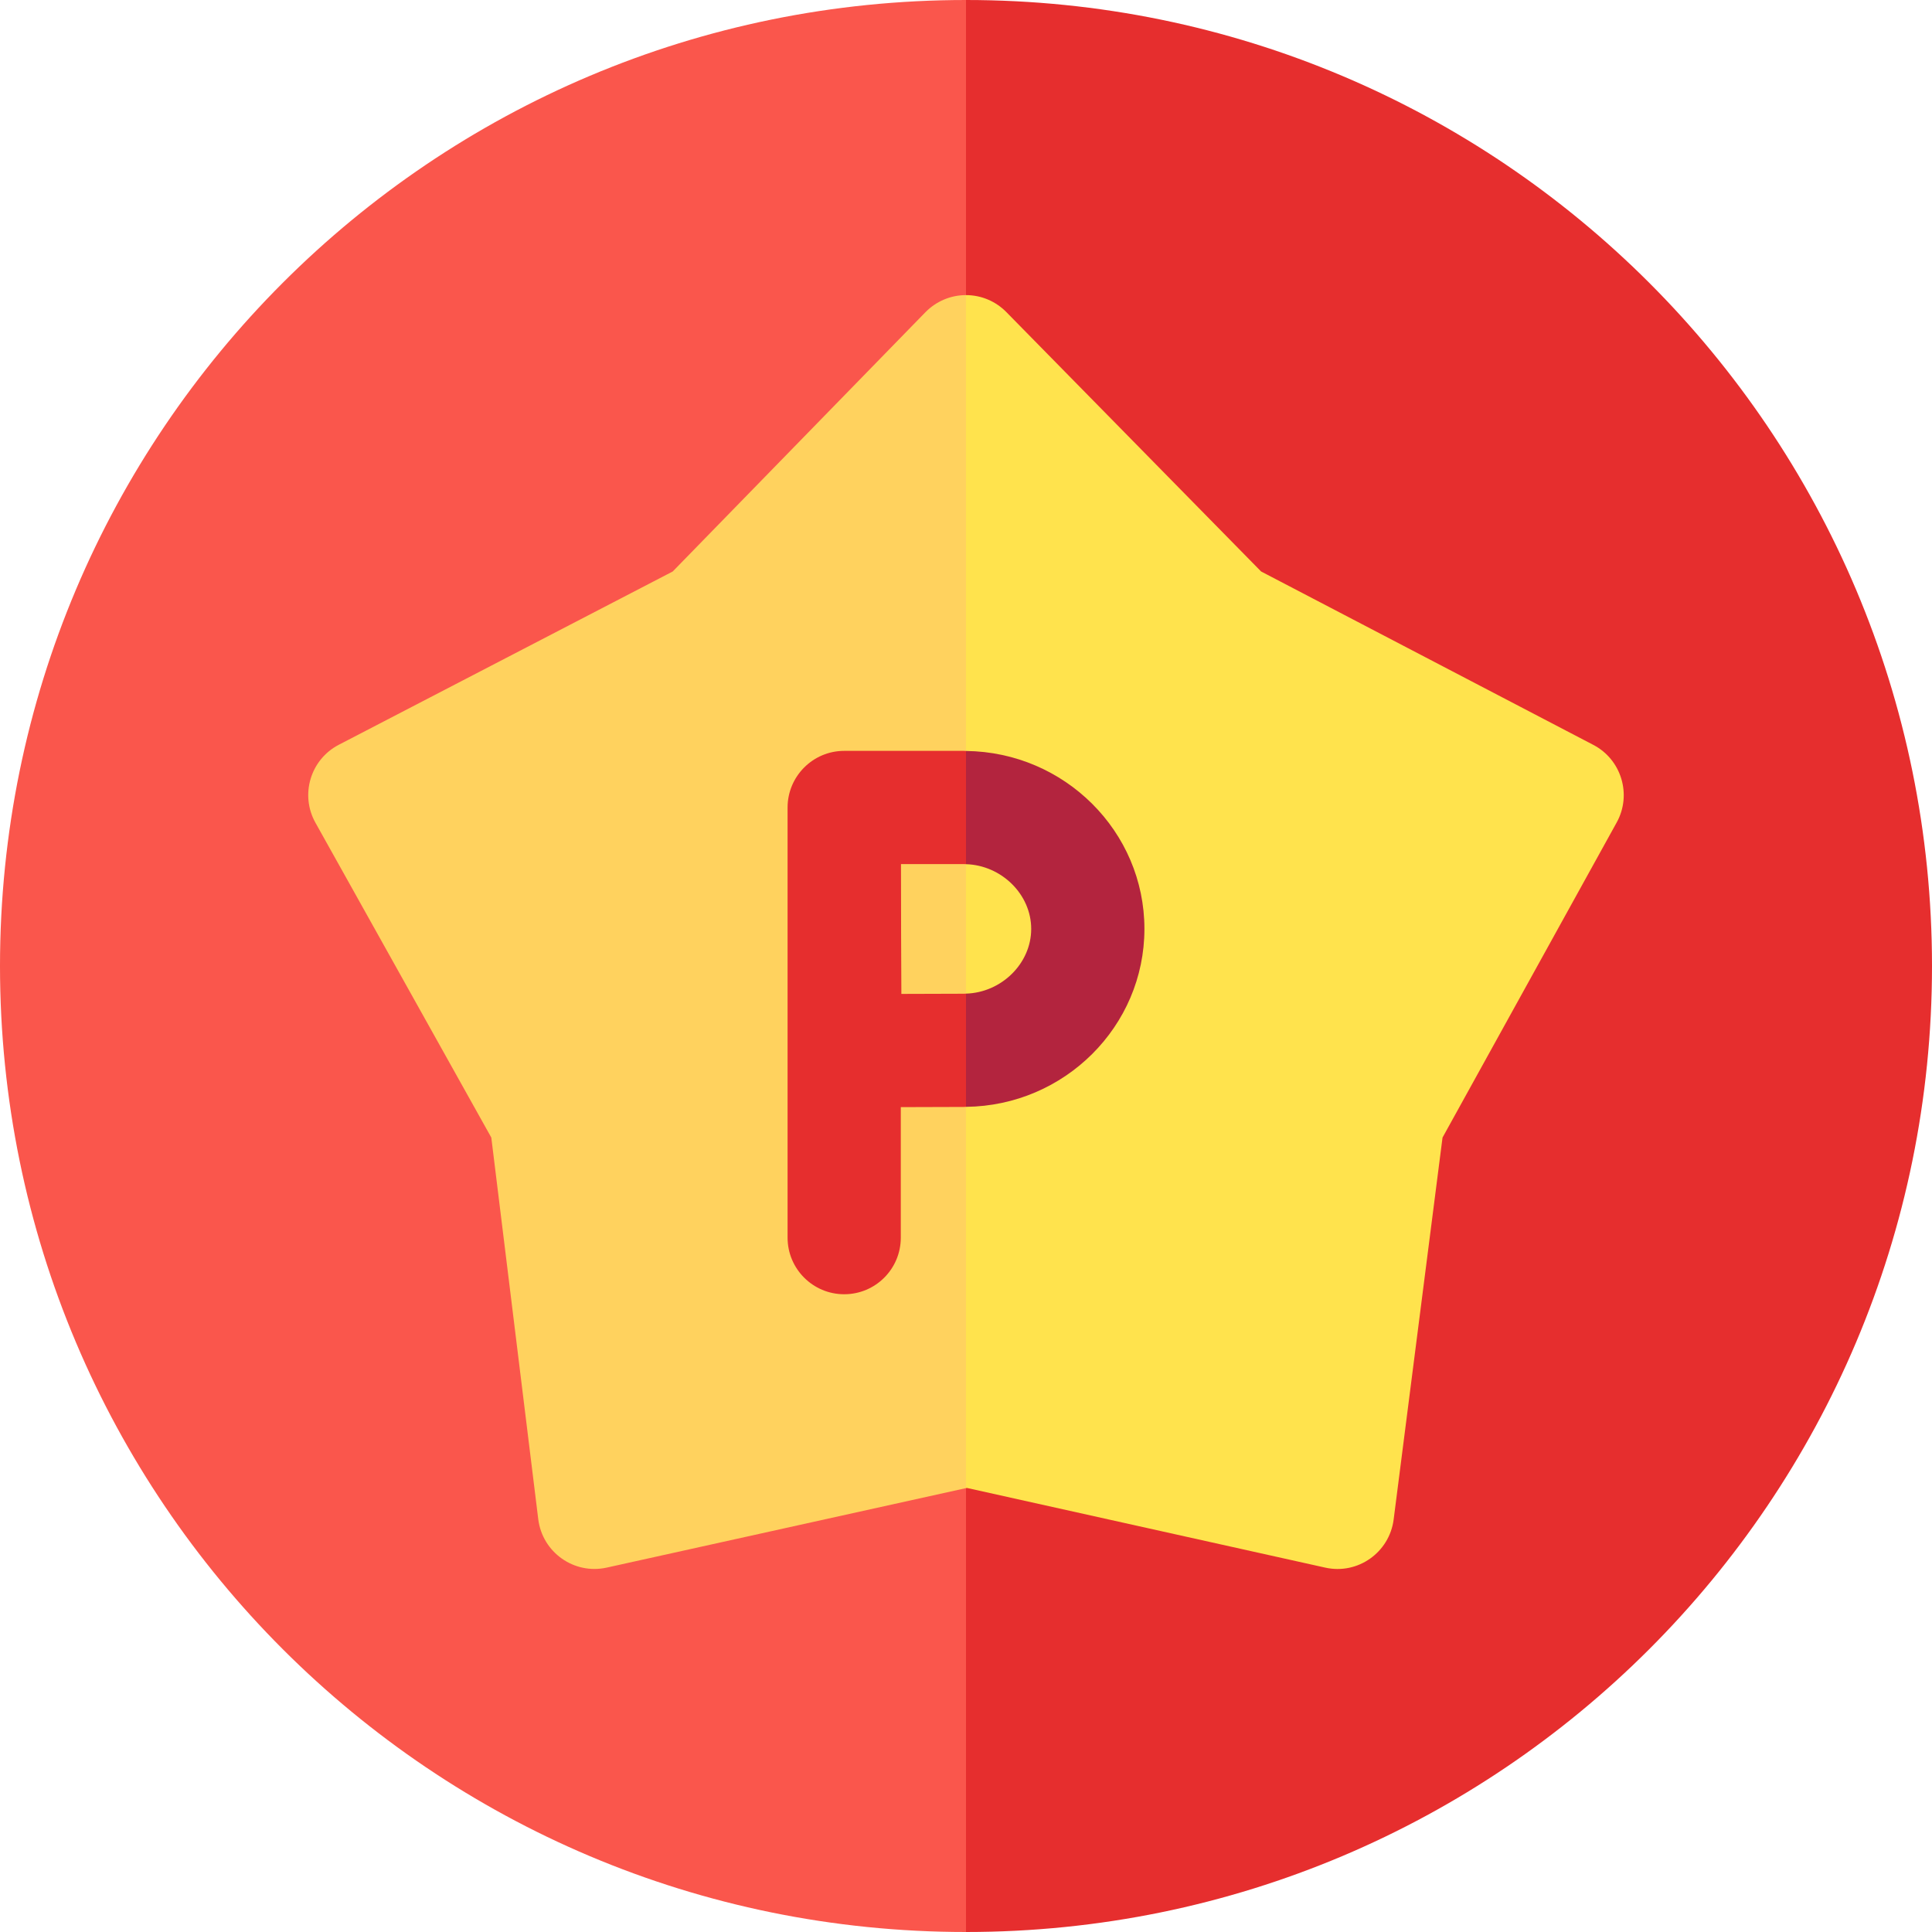
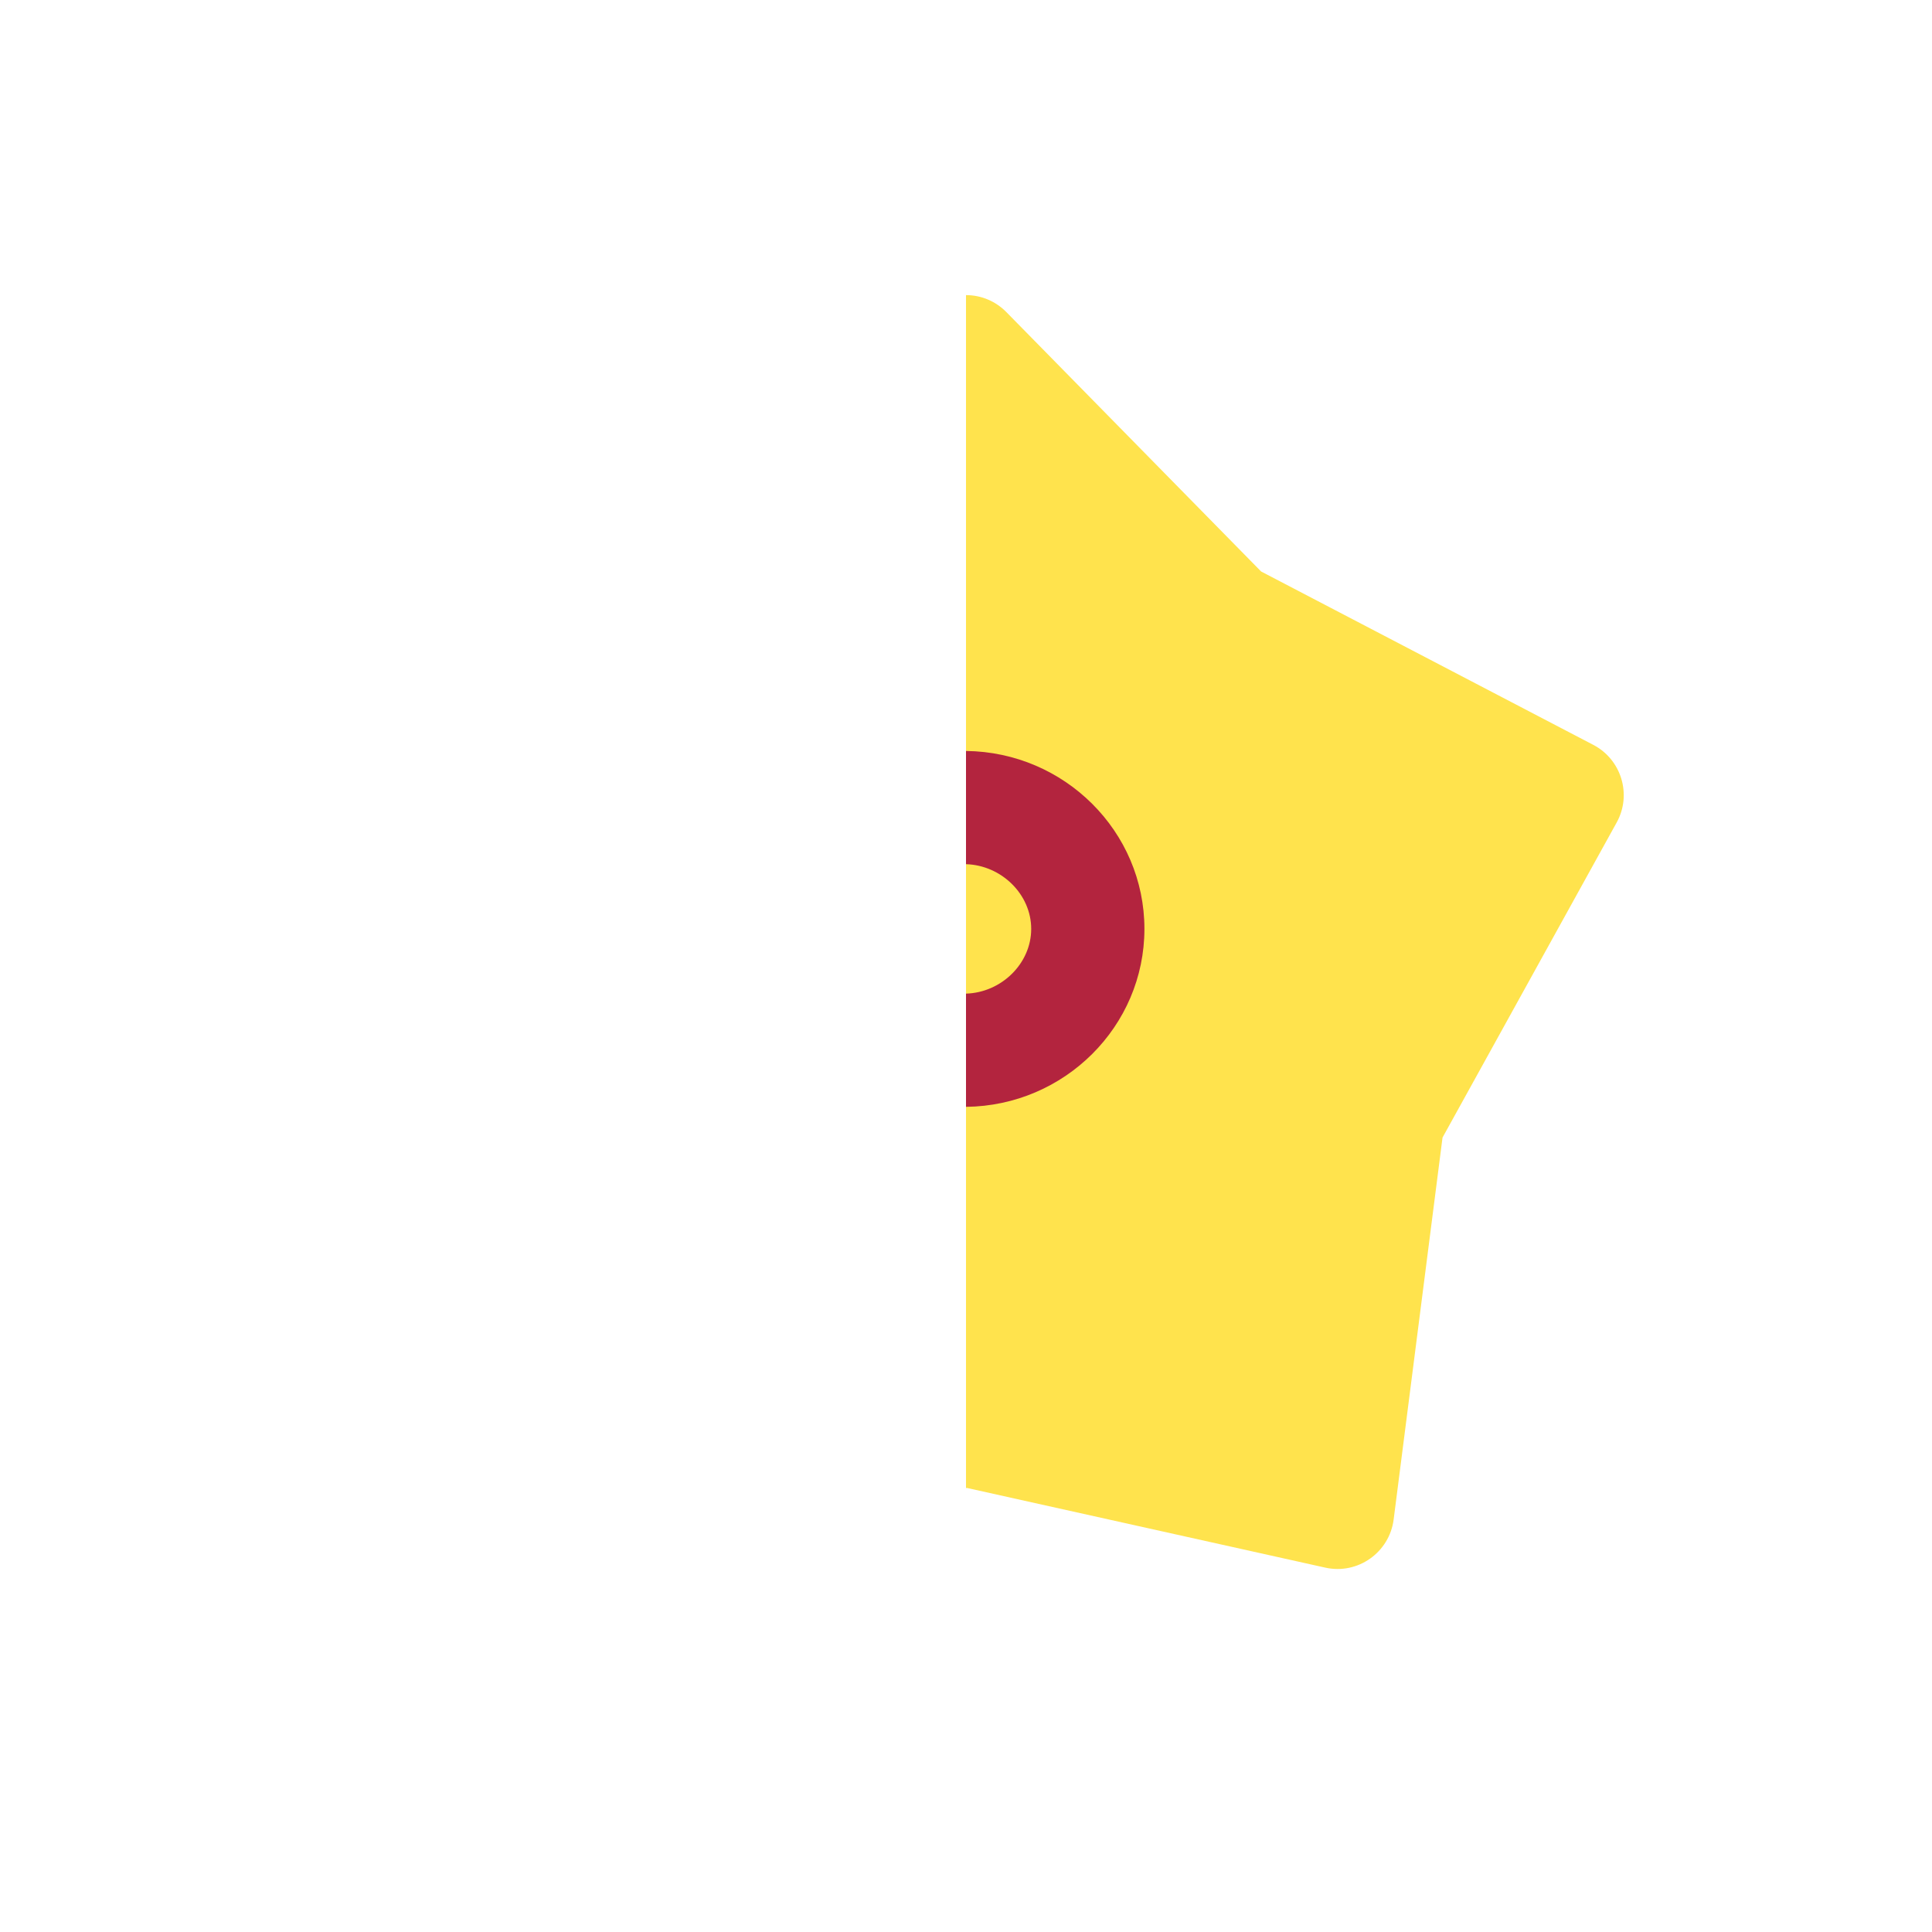
<svg xmlns="http://www.w3.org/2000/svg" width="20" height="20" viewBox="0 0 20 20" fill="none">
-   <path d="M10 0L11.172 9.023L10 20C4.473 20 0 15.527 0 10C0 4.473 4.473 0 10 0Z" fill="#FA564C" />
-   <path d="M20 10C20 15.527 15.527 20 10 20V0C15.527 0 20 4.473 20 10Z" fill="#E62E2E" />
-   <path d="M10 3.055L10.781 8.477L10 15.405L6.28 16.228C5.942 16.302 5.615 16.07 5.572 15.727L5.086 11.776L3.265 8.516C3.104 8.227 3.214 7.862 3.507 7.71L6.964 5.916L9.58 3.232C9.691 3.119 9.841 3.055 9.999 3.055H10Z" fill="#FFD25E" />
  <path d="M16.736 8.514L14.933 11.776L14.427 15.73C14.383 16.071 14.056 16.303 13.719 16.228L10.009 15.403L10 15.405V3.055C10.159 3.055 10.308 3.119 10.418 3.231L13.055 5.916L16.494 7.711C16.785 7.863 16.895 8.226 16.736 8.514Z" fill="#FFE34D" />
-   <path d="M10 8.946L10.299 8.385L10 7.774C9.993 7.773 9.986 7.773 9.979 7.773H8.739C8.415 7.773 8.153 8.037 8.153 8.359V12.812C8.153 13.136 8.416 13.398 8.739 13.398C9.063 13.398 9.325 13.136 9.325 12.812V11.461C9.567 11.46 9.828 11.459 9.979 11.459C9.986 11.459 9.993 11.459 10 11.458L10.221 10.82L10 10.286C9.993 10.287 9.986 10.287 9.979 10.287C9.828 10.287 9.571 10.288 9.331 10.289C9.327 9.595 9.329 9.825 9.327 8.945H9.979C9.986 8.945 9.993 8.945 10 8.946Z" fill="#E62E2E" />
  <path d="M10 7.774V8.946C10.368 8.957 10.675 9.259 10.675 9.616C10.675 9.973 10.368 10.275 10 10.286V11.458C11.02 11.447 11.847 10.625 11.847 9.616C11.847 8.607 11.02 7.785 10 7.774Z" fill="#B3243E" />
</svg>